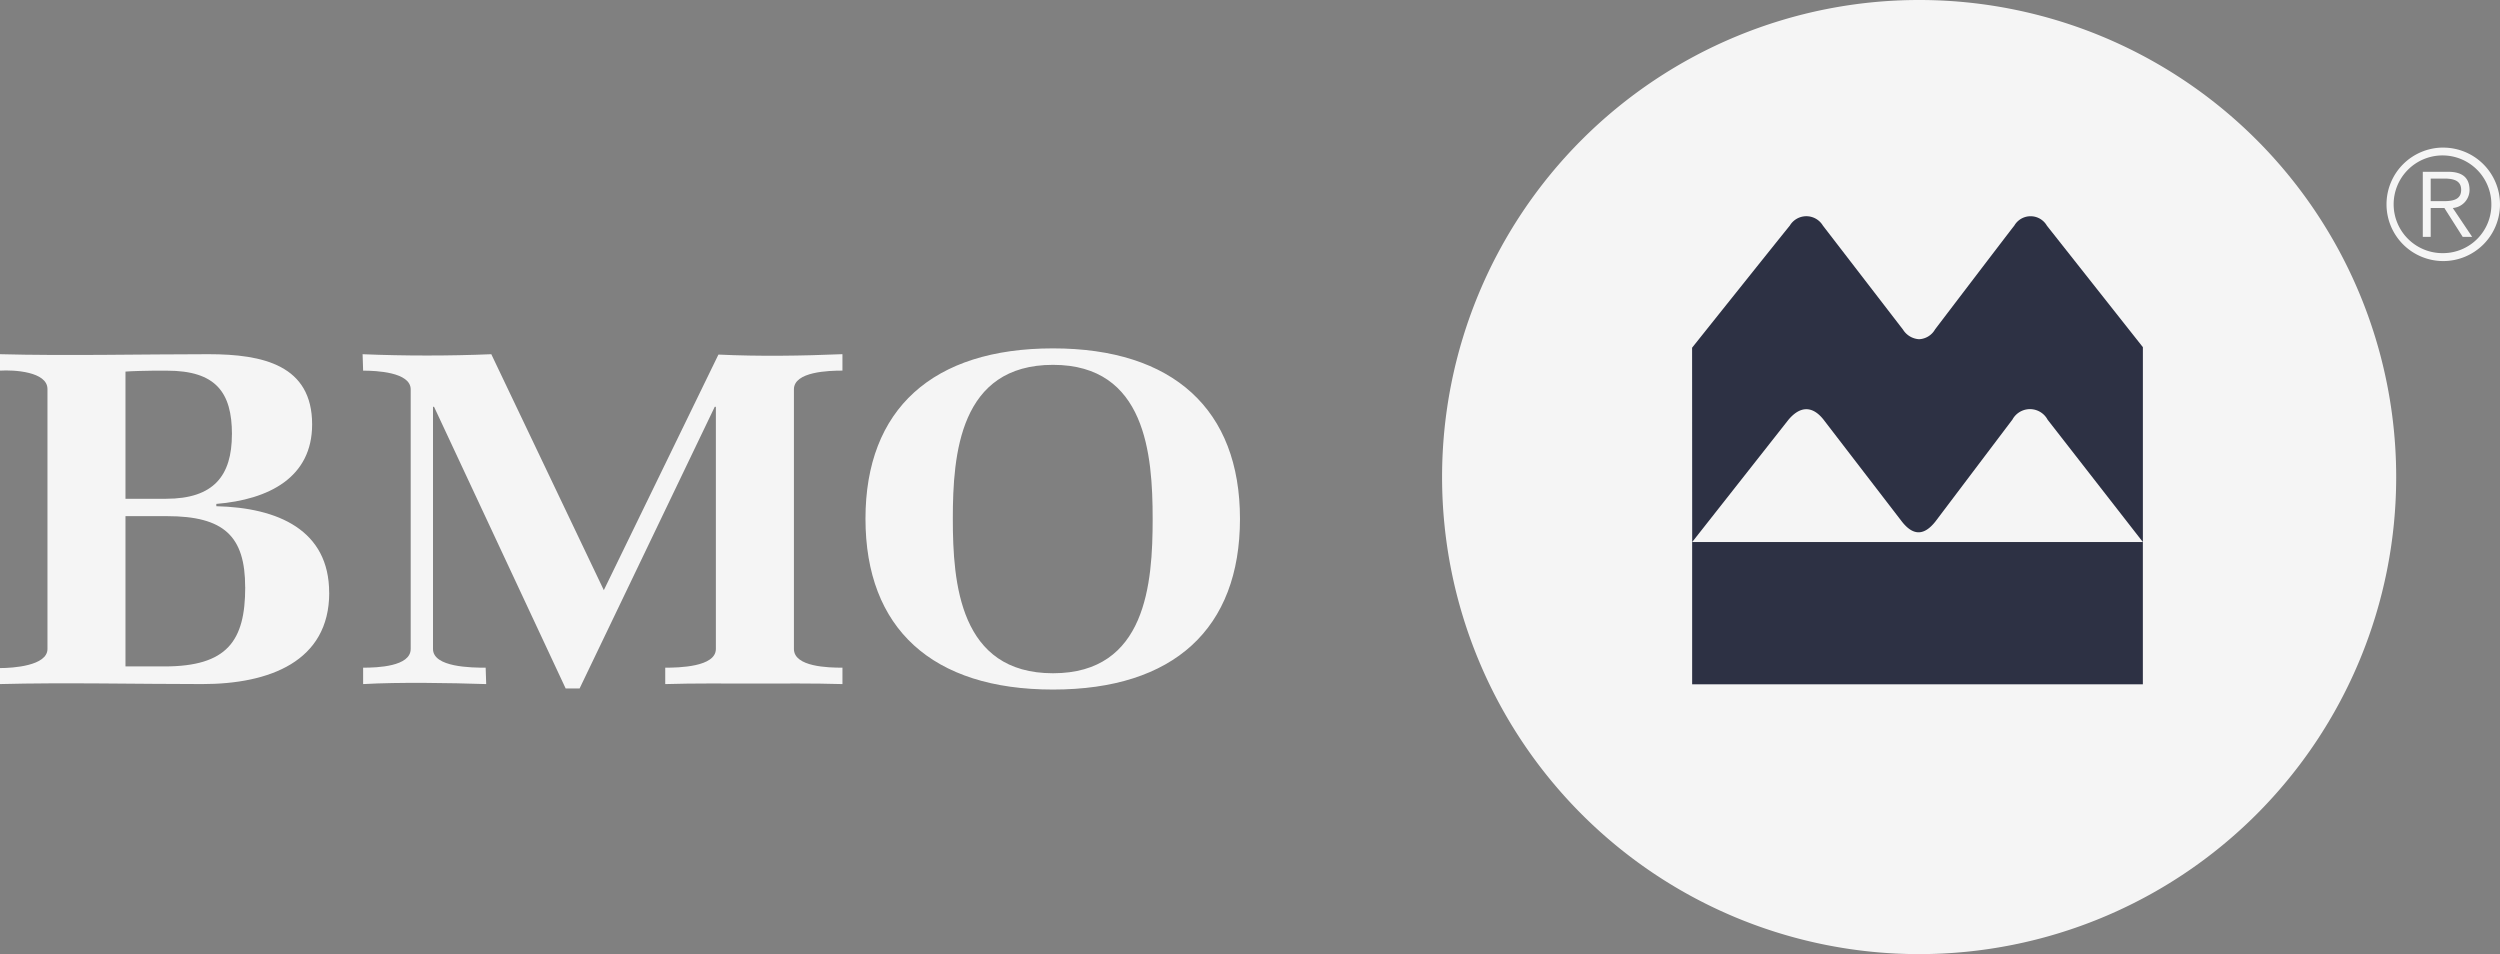
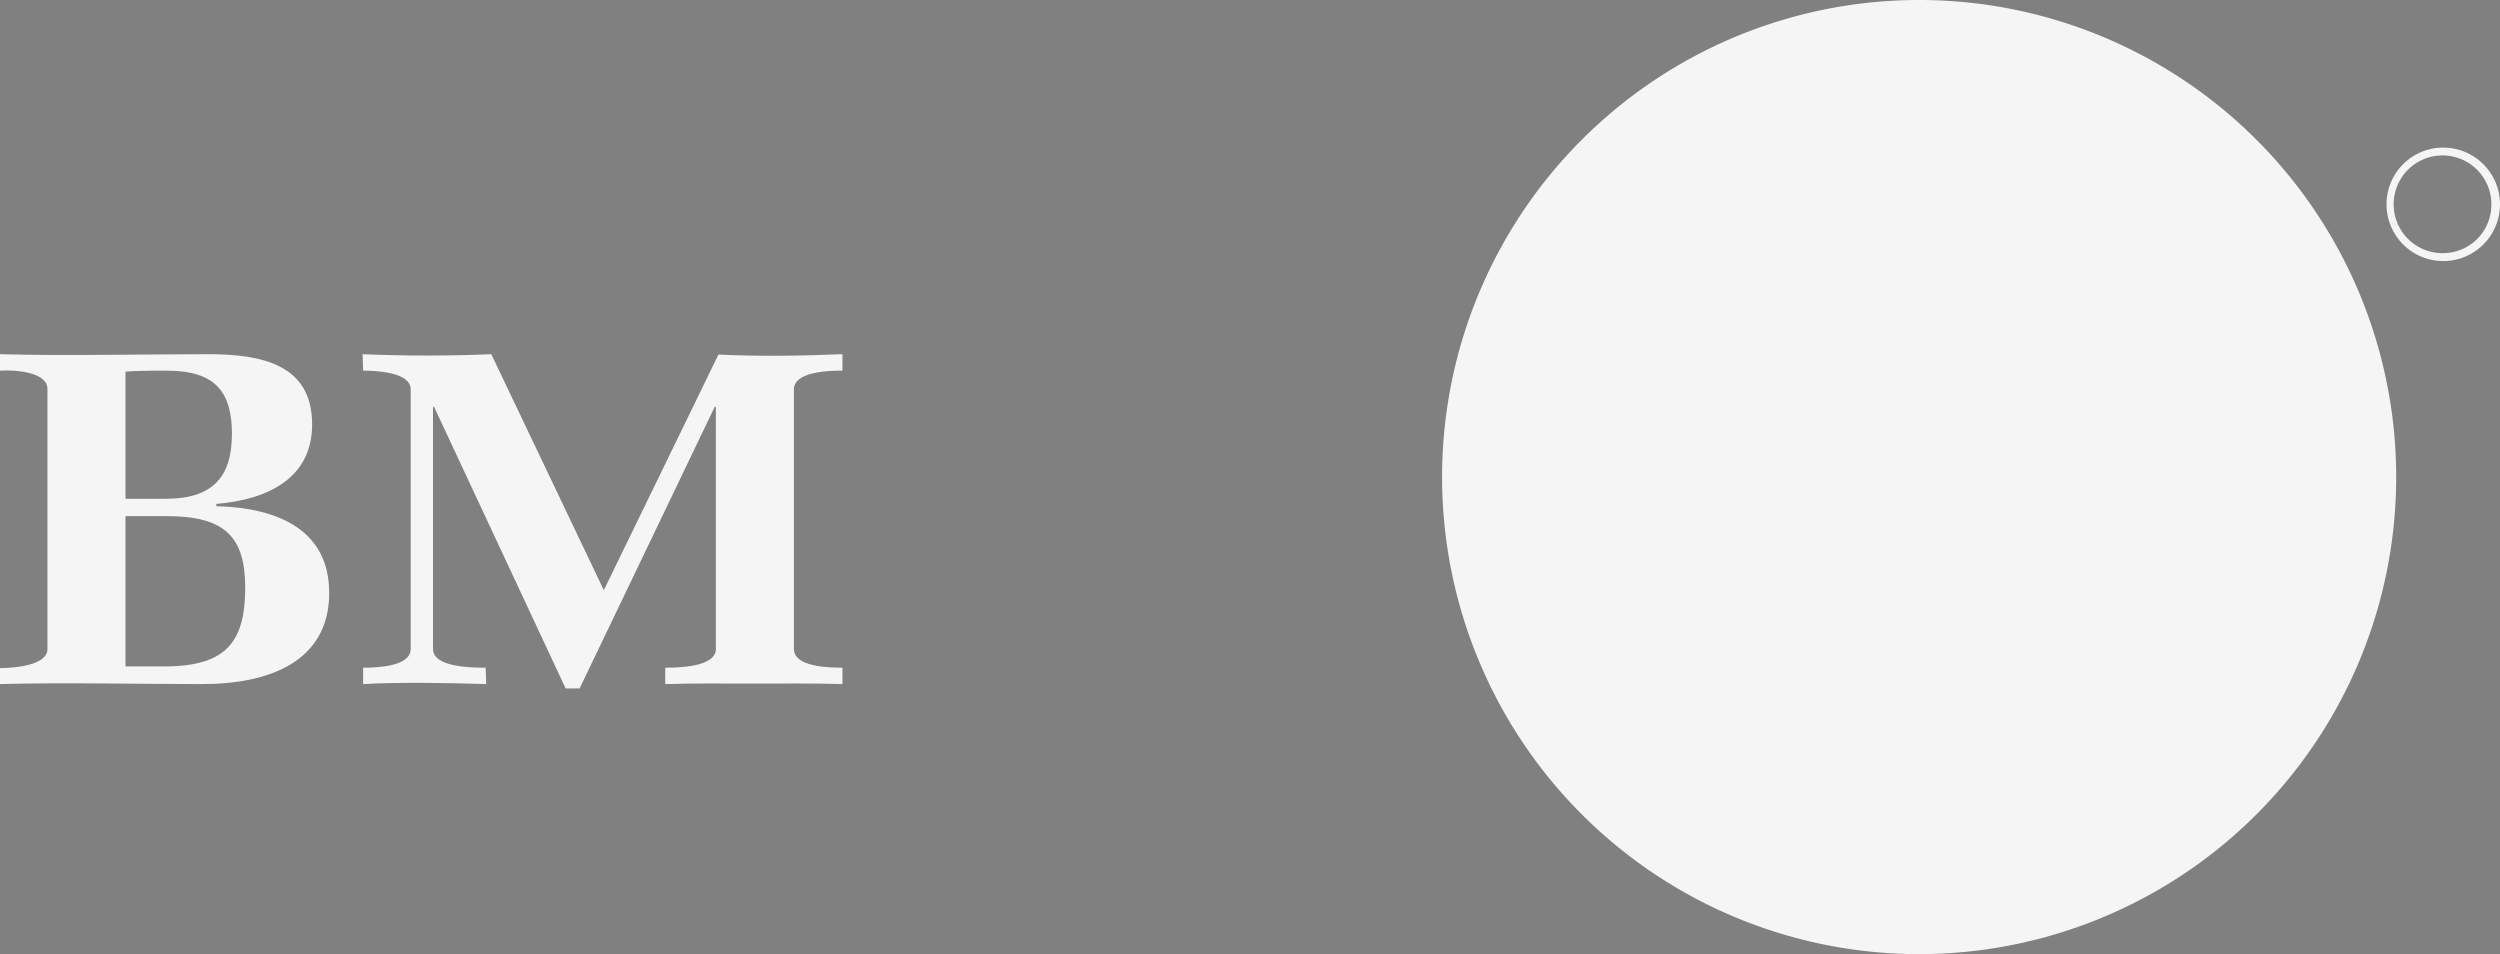
<svg xmlns="http://www.w3.org/2000/svg" id="Groupe_12" data-name="Groupe 12" width="192.541" height="73.482" viewBox="0 0 192.541 73.482">
  <rect x="0" y="0" width="192.541" height="73.482" fill="#808080" stroke="none" />
  <path id="Tracé_35" data-name="Tracé 35" d="M97.19,14.958A36.741,36.741,0,1,0,133.938,51.7,36.742,36.742,0,0,0,97.19,14.958" transform="translate(50.608 -14.958)" fill="#f5f5f5" />
-   <rect id="Rectangle_20" data-name="Rectangle 20" width="34.712" height="10.958" transform="translate(130.323 41.745)" fill="#2d3144" />
-   <path id="Tracé_36" data-name="Tracé 36" d="M84.677,30.581a1.569,1.569,0,0,0,1.244.757,1.492,1.492,0,0,0,1.237-.757s5.8-7.622,6.1-7.988a1.449,1.449,0,0,1,2.512,0l7.393,9.358V46.96l-7.339-9.425a1.539,1.539,0,0,0-2.713,0c-.292.381-5.927,7.843-5.927,7.843-.878,1.107-1.717,1.107-2.585,0,0,0-5.767-7.5-6.028-7.843-.839-1.063-1.782-1.085-2.7,0L68.452,46.96l-.007-14.968s7.074-8.863,7.523-9.4a1.485,1.485,0,0,1,2.549-.007l6.16,8" transform="translate(61.874 -5.213)" fill="#2d3144" />
  <path id="Tracé_37" data-name="Tracé 37" d="M33.282,44.217c0,4.14-1.389,6.1-6.216,6.1H24.06V38.743h3.2c4.391,0,6.018,1.546,6.018,5.473m6.469.424c0-4.815-3.928-6.551-8.69-6.662V37.8c4.043-.333,7.378-2.03,7.378-6.122,0-4.559-3.769-5.408-7.978-5.408-5.066,0-11.012.135-16.065,0v1.266c1.066-.07,3.66.07,3.66,1.418V48.971c0,1.3-2.662,1.473-3.66,1.473v1.232c4.89-.13,10.681,0,15.583,0C35.151,51.677,39.752,49.931,39.752,44.641Zm-7.491-12.2c0,3.192-1.4,4.965-5.073,4.965H24.06V27.609c.4-.036,1.736-.07,2.131-.07h1.073C31.018,27.539,32.26,29.21,32.26,32.438Z" transform="translate(-14.396 1.009)" fill="#f5f5f5" />
  <path id="Tracé_38" data-name="Tracé 38" d="M56.093,51.637c-2.271,0-4.535-.029-6.807.041V50.415c1.034,0,3.9-.053,3.9-1.442V30.32H53.1L42.69,52.016H41.617L31.48,30.32H31.4V48.973c0,1.418,2.98,1.442,4.056,1.442l.041,1.263c-2.831-.092-6.691-.157-9.478,0V50.415c1.075,0,3.663-.084,3.663-1.442V28.98c0-1.331-2.667-1.442-3.663-1.442l-.041-1.266c3.231.135,6.688.135,9.912,0l8.666,18.173L53.383,26.3c3.1.149,6.447.1,9.551-.031v1.266c-1.03,0-3.737.07-3.737,1.442V48.973c0,1.384,2.664,1.442,3.737,1.442v1.263c-2.266-.068-4.572-.041-6.84-.041" transform="translate(1.948 1.008)" fill="#f5f5f5" />
-   <path id="Tracé_39" data-name="Tracé 39" d="M70.883,39.207c0-8.405-5.136-13.121-14.4-13.121S42.041,30.759,42.041,39.207s5.133,13.155,14.443,13.155,14.4-4.7,14.4-13.155m-6.725,0c0,4.962-.482,11.9-7.675,11.9s-7.716-6.934-7.716-11.9.521-11.853,7.716-11.853C63.638,27.354,64.158,34.279,64.158,39.207Z" transform="translate(24.615 0.745)" fill="#f5f5f5" />
  <path id="Tracé_40" data-name="Tracé 40" d="M94.994,27.8A3.763,3.763,0,1,1,98.7,24.042,3.729,3.729,0,0,1,94.994,27.8m0-8.13a4.37,4.37,0,1,0,4.371,4.371A4.37,4.37,0,0,0,94.994,19.673Z" transform="translate(93.176 -8.304)" fill="#f5f5f5" />
-   <path id="Tracé_41" data-name="Tracé 41" d="M92.393,22.709V20.968h1.054c.89,0,1.292.263,1.292.87s-.4.868-1.292.868H92.393m2.992-.846c0-.969-.562-1.415-1.656-1.415H91.785V25.46h.608V23.235h1.054l1.413,2.225h.728l-1.493-2.225A1.4,1.4,0,0,0,95.385,21.86Z" transform="translate(94.81 -7.215)" fill="#f5f5f5" />
</svg>